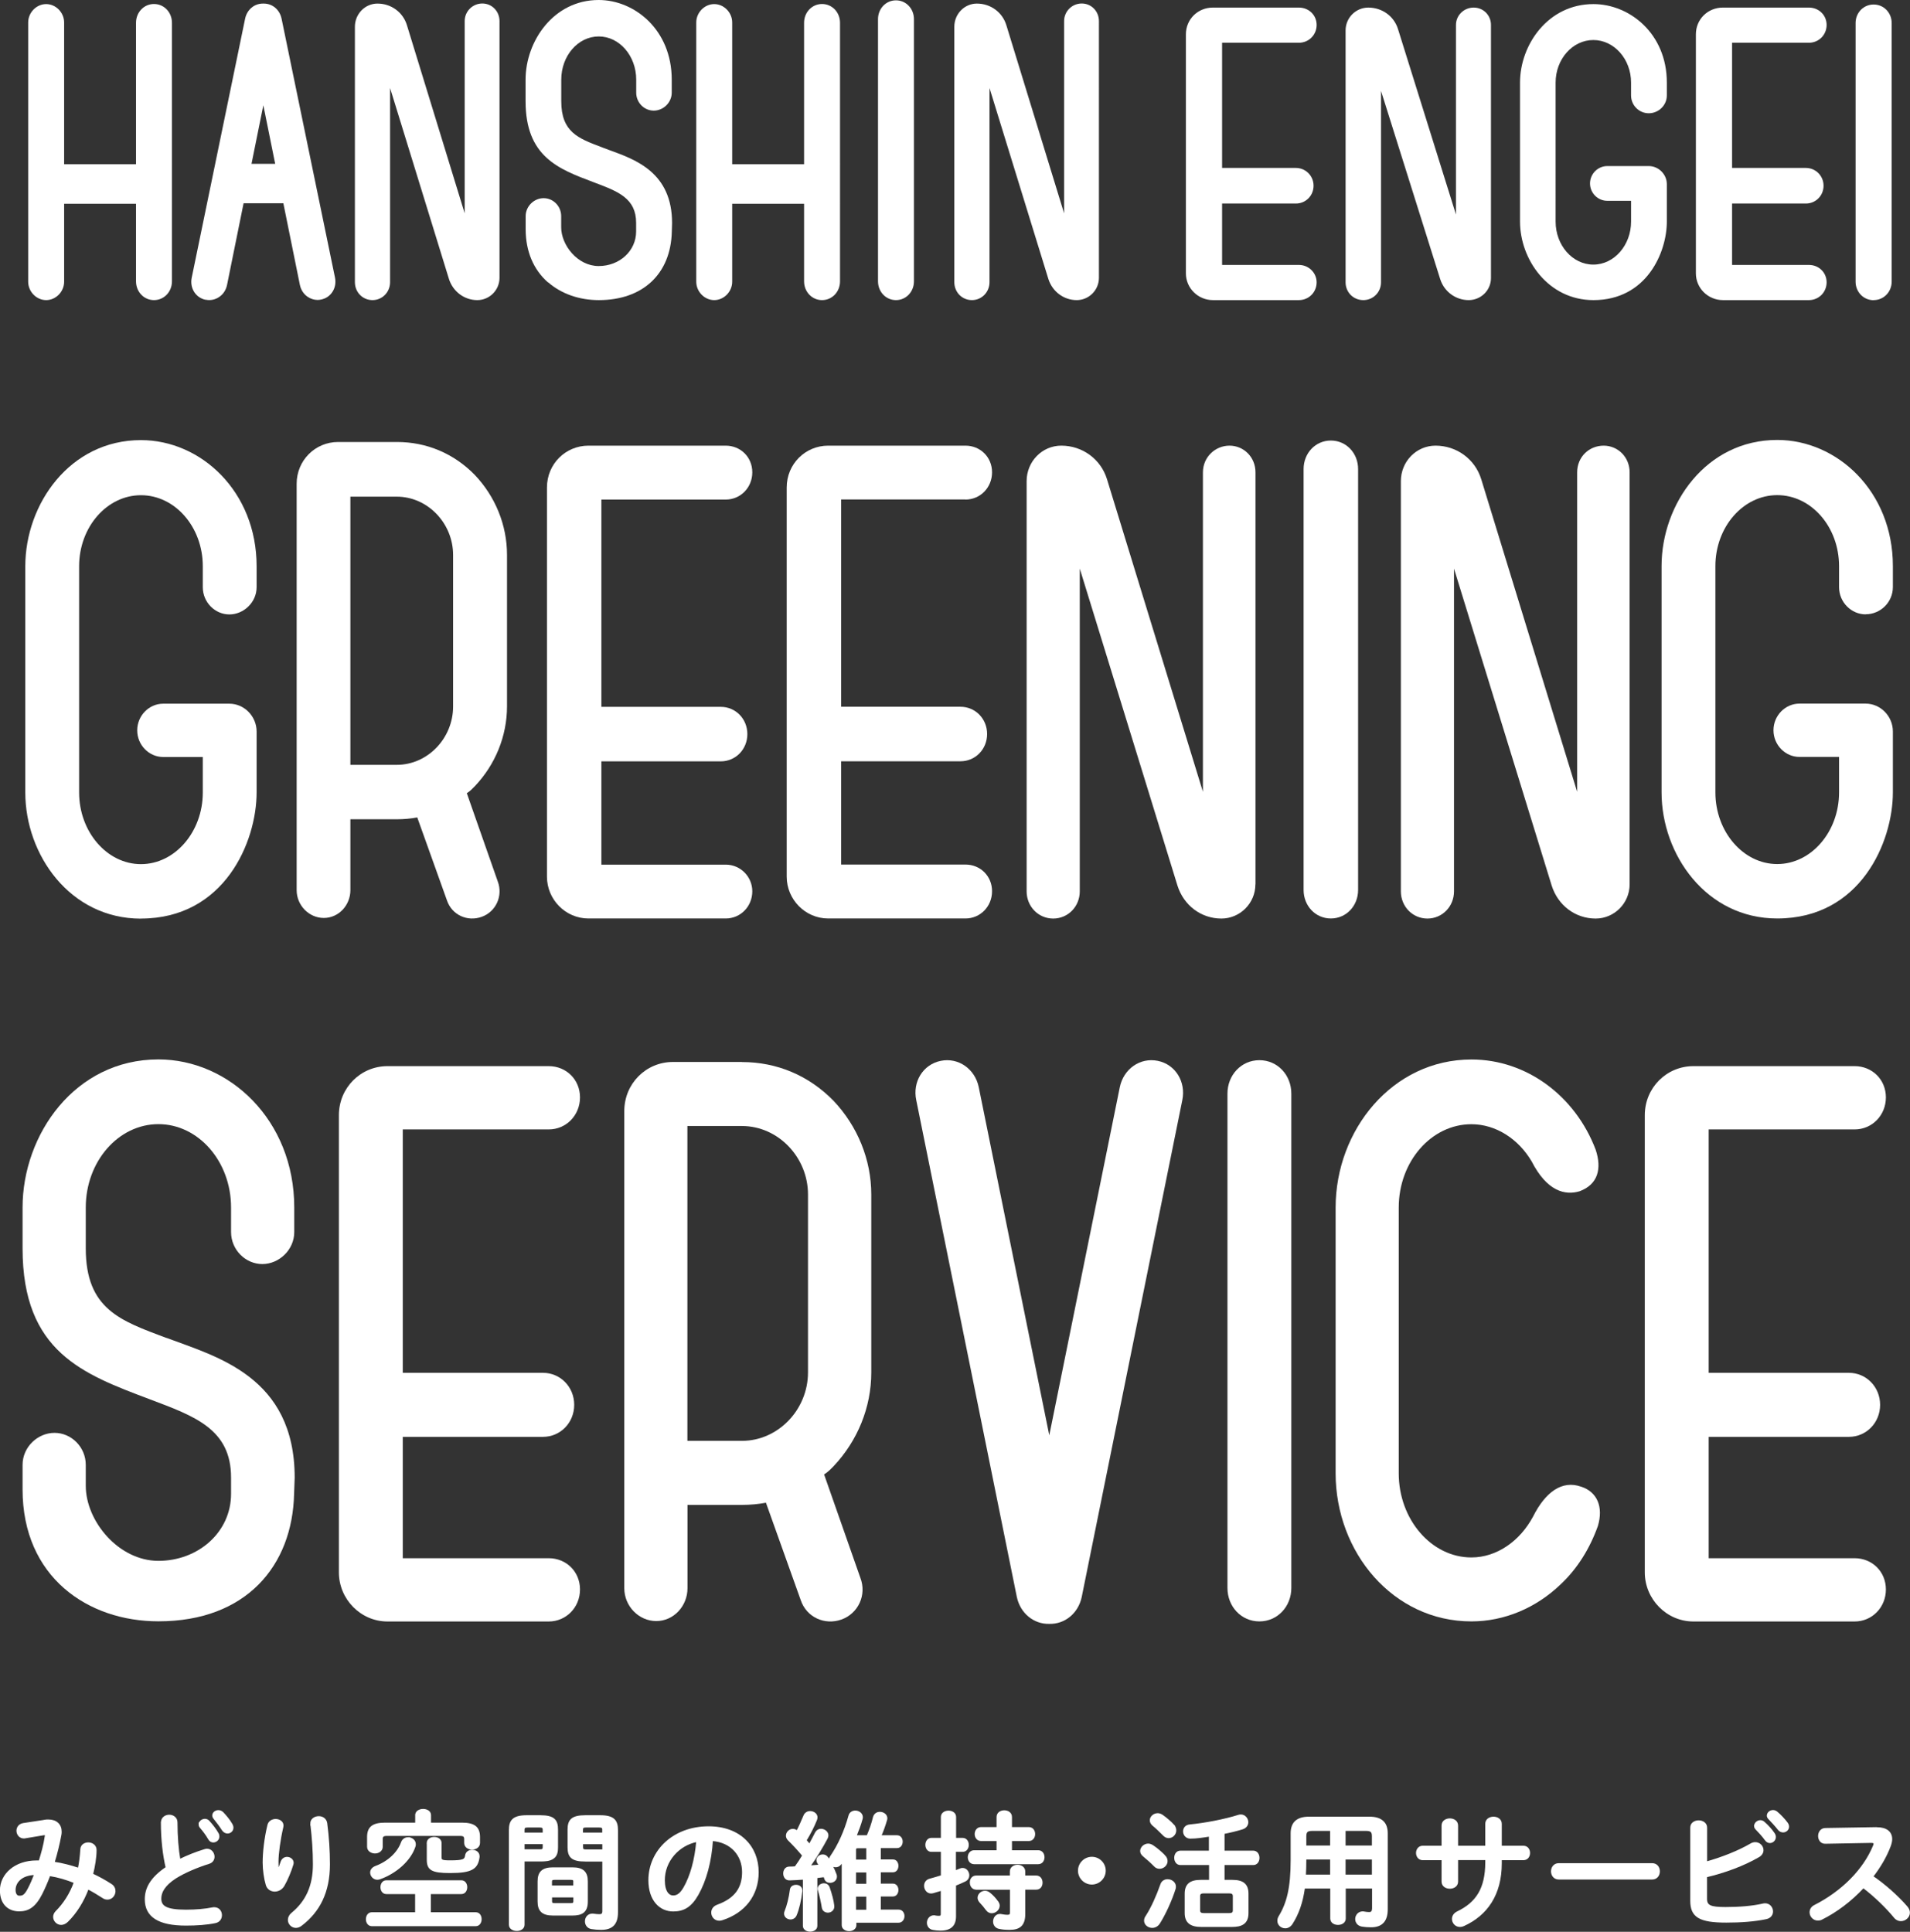
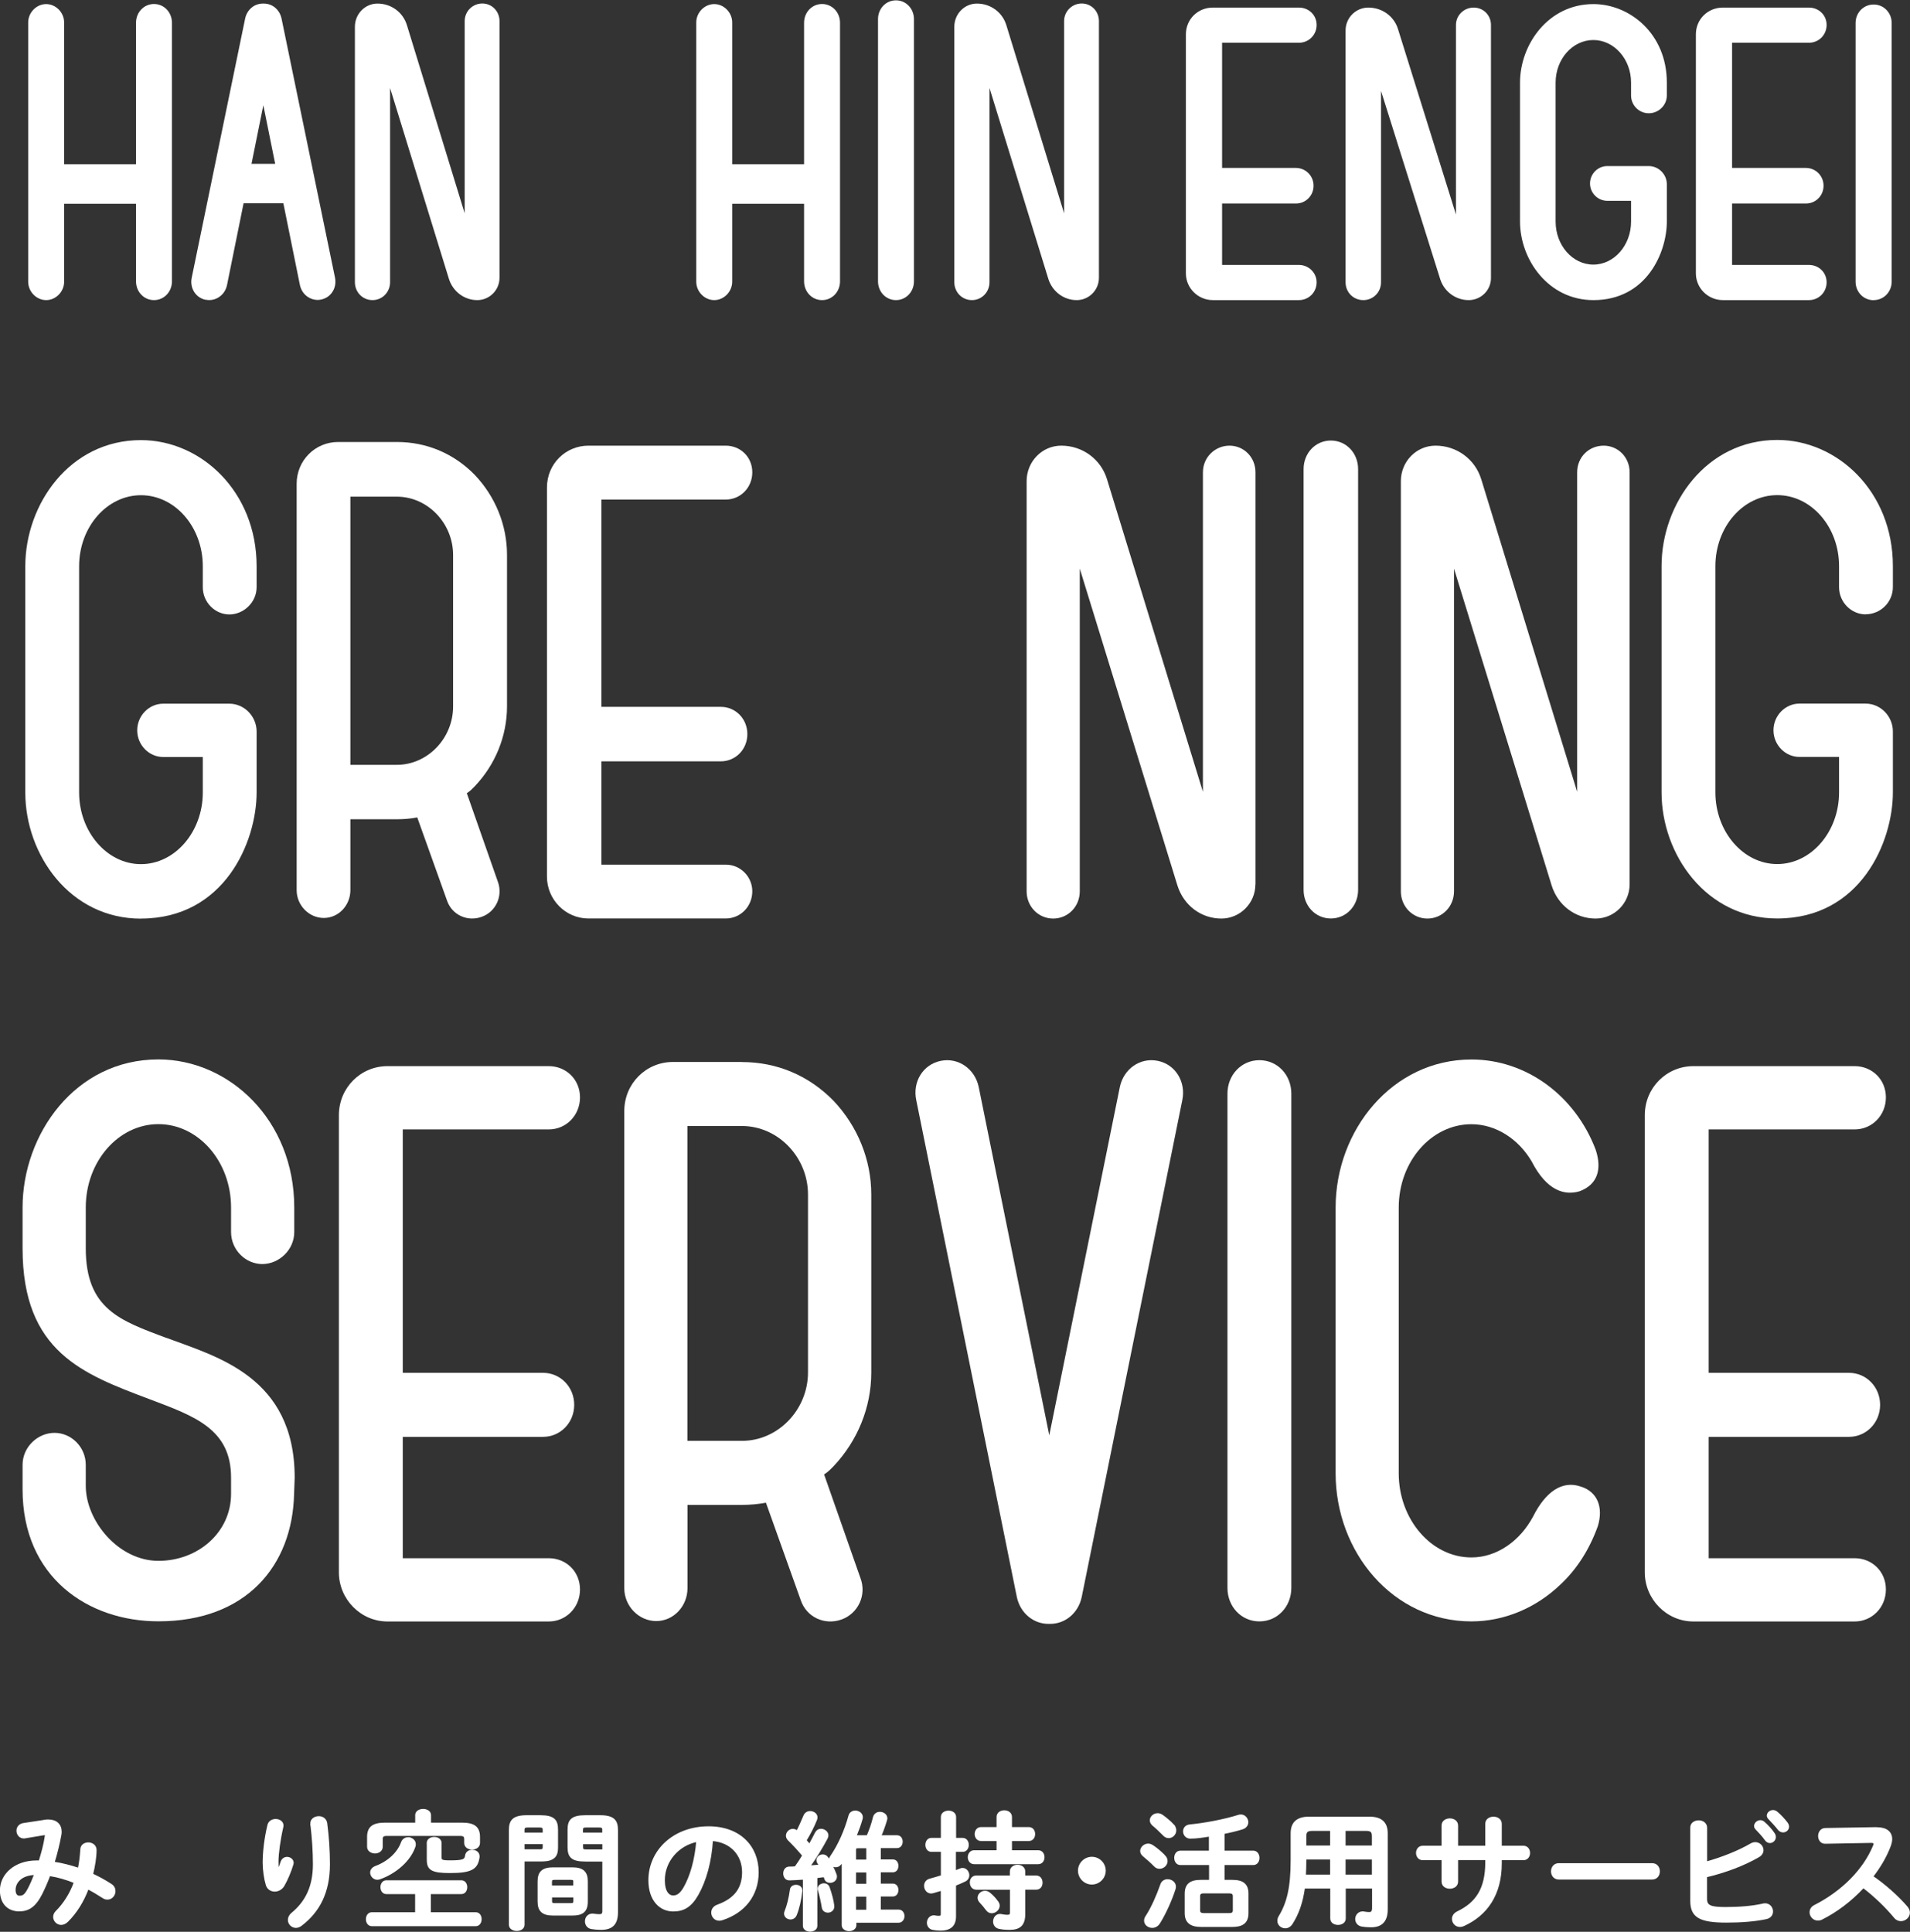
<svg xmlns="http://www.w3.org/2000/svg" viewBox="0 0 224.26 226.84">
  <rect x="0" y="0" width="224.26" height="226.84" fill="#333333" stroke="none" />
  <defs>
    <style>.d,.e{fill:#fff;}.e{stroke:#fff;stroke-miterlimit:10;stroke-width:.2px;}</style>
  </defs>
  <g id="a" />
  <g id="b">
    <g id="c">
      <g>
        <g>
          <path class="d" d="M159.46,104.51V55.08c0-1.86-1.38-3.35-3.2-3.35s-3.2,1.49-3.2,3.35v49.42c0,1.86,1.38,3.35,3.2,3.35s3.2-1.49,3.2-3.35Z" />
          <path class="d" d="M16.55,107.86c9.8,0,13.58-9.01,13.58-14.81v-7.15c0-1.79-1.45-3.27-3.2-3.27h-7.77c-1.67,0-3.05,1.41-3.05,3.13s1.38,3.13,3.05,3.13h4.65v4.17c0,4.62-3.27,8.41-7.26,8.41s-7.26-3.8-7.26-8.41v-26.57c0-4.61,3.27-8.34,7.26-8.34s7.26,3.72,7.26,8.34v2.46c0,1.79,1.45,3.2,3.12,3.2s3.2-1.41,3.2-3.2v-2.46c0-8.78-6.54-14.81-13.58-14.81-8.35,0-13.58,7.52-13.58,14.81v26.57c0,7.29,5.23,14.81,13.58,14.81Z" />
          <path class="d" d="M219.05,72.13c1.74,0,3.2-1.41,3.2-3.2v-2.46c0-8.78-6.54-14.81-13.58-14.81-8.35,0-13.58,7.52-13.58,14.81v26.57c0,7.29,5.23,14.81,13.58,14.81,9.8,0,13.58-9.01,13.58-14.81v-7.15c0-1.79-1.45-3.27-3.2-3.27h-7.77c-1.67,0-3.05,1.41-3.05,3.13s1.38,3.13,3.05,3.13h4.65v4.17c0,4.62-3.27,8.41-7.26,8.41s-7.26-3.8-7.26-8.41v-26.57c0-4.61,3.27-8.34,7.26-8.34s7.26,3.72,7.26,8.34v2.46c0,1.79,1.45,3.2,3.12,3.2Z" />
          <path class="d" d="M41.14,104.54v-8.34h5.45c.8,0,1.67-.07,2.4-.22l3.49,9.75c.58,1.71,2.4,2.53,4.07,1.93,1.67-.59,2.54-2.46,1.89-4.17l-3.63-10.35c.36-.22,.65-.52,.94-.82,2.4-2.53,3.78-5.88,3.78-9.38v-17.79c0-3.5-1.38-6.85-3.78-9.38-2.47-2.53-5.67-3.87-9.15-3.87h-6.9c-2.69,0-4.87,2.16-4.87,4.91v47.71c0,1.79,1.45,3.27,3.19,3.27s3.12-1.49,3.12-3.27Zm0-46.22h5.45c3.63,0,6.61,3.13,6.61,6.85v17.79c0,3.72-2.98,6.85-6.61,6.85h-5.45v-31.49Z" />
          <path class="d" d="M88.33,104.66c0-1.71-1.38-3.13-3.12-3.13h-14.6v-12.13h14.02c1.74,0,3.12-1.41,3.12-3.2s-1.38-3.2-3.12-3.2h-14.02v-24.34h14.6c1.74,0,3.12-1.41,3.12-3.2s-1.38-3.13-3.12-3.13h-16.12c-2.69,0-4.87,2.16-4.87,4.91v45.7c0,2.68,2.18,4.91,4.87,4.91h16.12c1.74,0,3.12-1.41,3.12-3.2Z" />
-           <path class="d" d="M113.36,58.66c1.74,0,3.12-1.41,3.12-3.2s-1.38-3.13-3.12-3.13h-16.12c-2.69,0-4.87,2.16-4.87,4.91v45.7c0,2.68,2.18,4.91,4.87,4.91h16.12c1.74,0,3.12-1.41,3.12-3.2s-1.38-3.13-3.12-3.13h-14.6v-12.13h14.02c1.74,0,3.12-1.41,3.12-3.2s-1.38-3.2-3.12-3.2h-14.02v-24.34h14.6Z" />
          <path class="d" d="M147.41,103.84V55.46c0-1.79-1.38-3.13-3.05-3.13s-3.12,1.34-3.12,3.13v37.52l-11.26-36.7c-.73-2.38-2.9-3.95-5.37-3.95-2.25,0-4.07,1.86-4.07,4.17v48.16c0,1.79,1.38,3.2,3.12,3.2s3.12-1.41,3.12-3.2v-37.89l11.47,37.22c.73,2.31,2.76,3.87,5.16,3.87,2.18,0,3.99-1.79,3.99-4.02Z" />
          <path class="d" d="M188.3,52.33c-1.74,0-3.12,1.34-3.12,3.13v37.52l-11.26-36.7c-.73-2.38-2.9-3.95-5.37-3.95-2.25,0-4.07,1.86-4.07,4.17v48.16c0,1.79,1.38,3.2,3.12,3.2s3.12-1.41,3.12-3.2v-37.89l11.47,37.22c.73,2.31,2.76,3.87,5.16,3.87,2.18,0,3.99-1.79,3.99-4.02V55.46c0-1.79-1.38-3.13-3.05-3.13Z" />
          <path class="d" d="M135.95,124.57c-2.09-.43-4.03,.95-4.47,3.09l-8.28,40.88-8.28-40.88c-.44-2.14-2.39-3.52-4.47-3.09-2.09,.43-3.32,2.47-2.87,4.61l11.81,58.34c.4,1.91,1.99,3.21,3.81,3.16,1.82,.05,3.41-1.24,3.81-3.16l11.81-58.34c.44-2.14-.79-4.18-2.87-4.61Z" />
          <path class="d" d="M185.64,174.57c-2.22-.79-4.18,.61-5.63,3.5-1.54,2.88-4.26,4.81-7.25,4.81-4.69,0-8.53-4.46-8.53-9.88v-31.2c0-5.42,3.84-9.79,8.53-9.79,2.9,0,5.54,1.75,7.08,4.37,1.79,3.5,3.92,4.02,5.63,3.5,2.13-.79,2.64-2.62,1.88-4.89-2.39-6.29-8.1-10.58-14.58-10.58-9.3,0-15.95,8.3-15.95,17.39v31.2c0,9.27,6.74,17.39,15.95,17.39,3.84,0,7.59-1.57,10.49-4.37,1.96-1.84,3.41-4.2,4.35-6.82,.68-2.27-.09-4.02-1.96-4.63Z" />
          <path class="d" d="M147.87,124.49c-2.13,0-3.75,1.75-3.75,3.93v58.04c0,2.19,1.62,3.93,3.75,3.93s3.75-1.75,3.75-3.93v-58.04c0-2.19-1.62-3.93-3.75-3.93Z" />
          <path class="d" d="M19.52,157.1c-5.37-2.02-9.45-3.36-9.45-10.52v-4.79c0-5.42,3.84-9.79,8.53-9.79s8.53,4.37,8.53,9.79v2.88c0,2.1,1.71,3.76,3.67,3.76s3.75-1.66,3.75-3.76v-2.88c0-10.31-7.68-17.39-15.95-17.39-9.81,0-15.95,8.83-15.95,17.39v4.79c0,12.19,7.1,14.77,14.97,17.74,5.25,1.98,9.51,3.49,9.51,9.18v1.91c0,4.52-3.87,7.87-8.53,7.87s-8.53-4.65-8.53-8.82v-2.45c0-2.1-1.7-3.76-3.67-3.76s-3.75,1.66-3.75,3.76v2.88c0,10.31,7.68,15.49,15.95,15.49,10.31,0,15.74-6.53,15.93-14.97l.07-1.89c0-11.88-9.17-14.21-15.07-16.43Z" />
          <path class="d" d="M87.11,124.7h-8.1c-3.15,0-5.71,2.53-5.71,5.77v56.03c0,2.1,1.71,3.85,3.75,3.85s3.67-1.75,3.67-3.85v-9.79h6.4c.94,0,1.96-.09,2.81-.26l4.09,11.45c.68,2.01,2.81,2.97,4.78,2.27,1.96-.7,2.99-2.88,2.22-4.89l-4.26-12.15c.43-.26,.77-.61,1.11-.96,2.81-2.97,4.43-6.9,4.43-11.01v-20.89c0-4.11-1.62-8.04-4.43-11.01-2.9-2.97-6.65-4.55-10.75-4.55Zm7.76,36.45c0,4.37-3.5,8.04-7.76,8.04h-6.4v-36.97h6.4c4.26,0,7.76,3.67,7.76,8.04v20.89Z" />
          <path class="d" d="M64.43,132.62c2.05,0,3.67-1.66,3.67-3.76s-1.62-3.67-3.67-3.67h-18.93c-3.15,0-5.71,2.53-5.71,5.77v53.67c0,3.15,2.56,5.77,5.71,5.77h18.93c2.05,0,3.67-1.66,3.67-3.76s-1.62-3.67-3.67-3.67h-17.14v-14.25h16.46c2.05,0,3.67-1.66,3.67-3.76s-1.62-3.76-3.67-3.76h-16.46v-28.58h17.14Z" />
          <path class="d" d="M217.76,132.62c2.05,0,3.67-1.66,3.67-3.76s-1.62-3.67-3.67-3.67h-18.93c-3.15,0-5.71,2.53-5.71,5.77v53.67c0,3.15,2.56,5.77,5.71,5.77h18.93c2.05,0,3.67-1.66,3.67-3.76s-1.62-3.67-3.67-3.67h-17.14v-14.25h16.46c2.05,0,3.67-1.66,3.67-3.76s-1.62-3.76-3.67-3.76h-16.46v-28.58h17.14Z" />
          <path class="d" d="M5.42,35.24c1.14,0,2.11-.99,2.11-2.16v-9.15H15.97v9.1c0,1.24,.93,2.21,2.11,2.21s2.11-.97,2.11-2.21V2.68c0-1.24-.93-2.21-2.11-2.21s-2.11,.97-2.11,2.21V19.28H7.53V2.64c0-1.17-.97-2.16-2.11-2.16s-2.11,.99-2.11,2.16v30.44c0,1.17,.97,2.16,2.11,2.16Z" />
          <path class="d" d="M83.86,35.24c1.14,0,2.11-.99,2.11-2.16v-9.15h8.44v9.1c0,1.24,.93,2.21,2.11,2.21s2.11-.97,2.11-2.21V2.68c0-1.24-.93-2.21-2.11-2.21s-2.11,.97-2.11,2.21V19.28h-8.44V2.64c0-1.17-.97-2.16-2.11-2.16s-2.11,.99-2.11,2.16v30.44c0,1.17,.97,2.16,2.11,2.16Z" />
          <path class="d" d="M105.2,35.24c1.18,0,2.11-.97,2.11-2.21V2.25c0-1.24-.93-2.21-2.11-2.21s-2.11,.97-2.11,2.21v30.78c0,1.24,.93,2.21,2.11,2.21Z" />
          <path class="d" d="M219.99,35.24c1.19,0,2.12-.96,2.12-2.18V2.71c0-1.22-.93-2.18-2.12-2.18s-2.12,.96-2.12,2.18v30.36c0,1.22,.93,2.18,2.12,2.18Z" />
          <path class="d" d="M187.09,35.24c6.28,0,8.62-5.65,8.62-9.22v-4.39c0-1.16-.97-2.13-2.12-2.13h-4.87c-1.12,0-2.03,.92-2.03,2.04s.91,2.04,2.03,2.04h2.79v2.44c0,2.78-1.99,5.05-4.43,5.05s-4.43-2.26-4.43-5.05V9.7c0-2.76,1.99-5,4.43-5s4.43,2.24,4.43,5v1.51c0,1.15,.93,2.09,2.08,2.09s2.12-.94,2.12-2.09v-1.51c0-5.77-4.39-9.22-8.62-9.22-5.33,0-8.62,4.78-8.62,9.22V26.02c0,4.43,3.3,9.22,8.62,9.22Z" />
          <path class="d" d="M154.59,33.15c0-1.12-.93-2.04-2.08-2.04h-9.02v-7.21h8.66c1.16,0,2.08-.92,2.08-2.09s-.93-2.09-2.08-2.09h-8.66V5.02h9.02c1.16,0,2.08-.92,2.08-2.09s-.93-2.04-2.08-2.04h-10.1c-1.78,0-3.17,1.38-3.17,3.14v28.07c0,1.73,1.42,3.14,3.17,3.14h10.1c1.16,0,2.08-.92,2.08-2.09Z" />
          <path class="d" d="M202.29,35.24h10.1c1.16,0,2.08-.92,2.08-2.09s-.93-2.04-2.08-2.04h-9.02v-7.21h8.66c1.16,0,2.08-.92,2.08-2.09s-.93-2.09-2.08-2.09h-8.66V5.02h9.02c1.16,0,2.08-.92,2.08-2.09s-.93-2.04-2.08-2.04h-10.1c-1.78,0-3.17,1.38-3.17,3.14v28.07c0,1.73,1.42,3.14,3.17,3.14Z" />
          <path class="d" d="M43.73,35.24c1.16,0,2.07-.93,2.07-2.11V10.33l6.91,22.42c.47,1.49,1.81,2.49,3.33,2.49,1.44,0,2.61-1.18,2.61-2.62V2.48c0-1.16-.89-2.07-2.02-2.07s-2.07,.91-2.07,2.07V25.05L47.78,2.96c-.46-1.52-1.85-2.54-3.46-2.54-1.46,0-2.65,1.22-2.65,2.72v29.99c0,1.19,.91,2.11,2.07,2.11Z" />
          <path class="d" d="M114.11,35.24c1.16,0,2.07-.93,2.07-2.11V10.33l6.91,22.42c.47,1.49,1.81,2.49,3.33,2.49,1.44,0,2.61-1.18,2.61-2.62V2.48c0-1.16-.89-2.07-2.02-2.07s-2.07,.91-2.07,2.07V25.05l-6.78-22.09c-.46-1.52-1.85-2.54-3.46-2.54-1.46,0-2.65,1.22-2.65,2.72v29.99c0,1.19,.91,2.11,2.07,2.11Z" />
          <path class="d" d="M160.07,35.24c1.16,0,2.08-.92,2.08-2.09V10.67l6.95,22.11c.47,1.47,1.82,2.46,3.34,2.46,1.45,0,2.62-1.16,2.62-2.59V2.93c0-1.14-.89-2.04-2.03-2.04s-2.08,.9-2.08,2.04V25.19l-6.81-21.79c-.47-1.5-1.86-2.51-3.48-2.51-1.47,0-2.67,1.2-2.67,2.68v29.58c0,1.17,.91,2.09,2.08,2.09Z" />
-           <path class="d" d="M64.36,33.15c1.54,1.35,3.65,2.09,5.95,2.09,5.18,0,8.46-3.09,8.57-8.05l.03-1h0c0-5.9-4.23-7.43-7.32-8.55-.26-.09-.51-.19-.75-.28l-.23-.09c-2.73-1.03-4.71-1.77-4.71-5.38v-2.54c0-2.8,1.97-5.07,4.4-5.07s4.4,2.28,4.4,5.07v1.53c0,1.17,.93,2.11,2.06,2.11s2.11-.95,2.11-2.11v-1.53c0-5.85-4.36-9.35-8.58-9.35-5.3,0-8.58,4.85-8.58,9.35v2.54c0,6.5,3.85,7.95,7.92,9.48l.23,.09c2.7,1.02,4.83,1.82,4.83,4.71v1.01c0,2.27-1.93,4.06-4.4,4.06s-4.4-2.45-4.4-4.56v-1.3c0-1.17-.93-2.11-2.06-2.11s-2.11,.95-2.11,2.11v1.53c0,2.59,.91,4.75,2.62,6.25Z" />
          <path class="d" d="M24.14,35.19c.56,.12,1.14,0,1.61-.33,.47-.32,.79-.82,.91-1.41l1.94-9.58h4.67l1.94,9.58c.12,.58,.44,1.08,.91,1.4,.35,.24,.76,.37,1.17,.37,.14,0,.29-.02,.43-.05,.57-.12,1.04-.45,1.34-.94,.3-.48,.39-1.07,.27-1.65L33.06,2.19c-.22-1.05-1.07-1.77-2.08-1.77h-.12c-1.01,0-1.86,.72-2.08,1.77l-6.27,30.42c-.25,1.21,.46,2.35,1.62,2.59Zm5.39-15.95l1.39-6.88,1.39,6.88h-2.79Z" />
        </g>
        <g>
          <path class="e" d="M5.23,213.78c.15-.03,.3-.03,.45-.03,.93,0,1.46,.53,1.46,1.32,0,.12,0,.24-.03,.38-.2,1.1-.48,2.21-.8,3.26,.99,.14,1.97,.41,2.93,.72,.15-.71,.24-1.47,.29-2.28,.02-.47,.42-.71,.84-.71s.87,.27,.87,.8c0,.86-.18,1.91-.41,2.85,.75,.35,1.49,.75,2.21,1.22,.3,.19,.42,.48,.42,.75,0,.47-.36,.9-.84,.9-.17,0-.35-.04-.53-.17-.6-.39-1.19-.74-1.77-1.04-.57,1.53-1.4,2.84-2.4,3.83-.24,.24-.5,.35-.74,.35-.47,0-.84-.41-.84-.84,0-.2,.08-.41,.25-.59,.93-.93,1.68-2.09,2.18-3.47-.96-.39-1.94-.68-2.96-.84-.3,.8-.62,1.53-.93,2.15-.77,1.52-1.55,2-2.63,2-1.25,0-2.16-.81-2.16-2.36,0-1.88,1.7-3.42,4.2-3.42h.35c.3-.96,.58-1.97,.71-2.91,0-.04,.02-.09,.02-.12,0-.14-.09-.15-.3-.12l-2.1,.35c-.06,.02-.12,.02-.17,.02-.48,0-.77-.41-.77-.81,0-.36,.23-.72,.71-.8l2.49-.38Zm-1.88,8.03c.27-.51,.53-1.11,.77-1.74-1.56,.02-2.39,.9-2.39,1.85,0,.54,.24,.78,.54,.78,.44,0,.68-.13,1.08-.89Z" />
-           <path class="e" d="M19,214c0-.54,.44-.81,.87-.81s.87,.27,.87,.81c0,1.68,.13,3.18,.34,4.4,.92-.45,1.94-.86,2.96-1.17,.09-.03,.18-.05,.27-.05,.46,0,.78,.42,.78,.84,0,.32-.17,.62-.56,.74-1.34,.42-2.84,1.04-3.95,1.74-1.29,.84-1.74,1.67-1.74,2.43,0,.93,.62,1.41,3,1.41,1.2,0,2.27-.1,3.11-.27,.08-.02,.13-.02,.2-.02,.53,0,.81,.41,.81,.83,0,.38-.21,.74-.68,.84-1.02,.21-2.18,.29-3.45,.29-3.15,0-4.73-.96-4.73-2.99,0-1.23,.57-2.45,2.45-3.72-.33-1.44-.56-3.23-.56-5.3Zm4.43,.23c0-.3,.3-.56,.63-.56,.15,0,.32,.06,.45,.21,.38,.41,.78,.93,1.05,1.41,.08,.12,.1,.24,.1,.36,0,.35-.3,.6-.62,.6-.2,0-.38-.1-.51-.33-.3-.53-.67-.99-.99-1.37-.09-.1-.12-.23-.12-.33Zm1.59-1.05c0-.3,.3-.53,.62-.53,.17,0,.34,.06,.5,.21,.36,.38,.77,.87,1.04,1.34,.09,.15,.13,.29,.13,.41,0,.35-.29,.59-.6,.59-.19,0-.41-.11-.56-.33-.3-.47-.67-.96-.99-1.35-.09-.11-.14-.23-.14-.33Z" />
          <path class="e" d="M32.66,219.66c.15-.35,.25-.63,.39-1.04,.12-.33,.39-.48,.65-.48,.34,0,.68,.24,.68,.6,0,.06-.02,.12-.03,.18-.26,.86-.66,1.8-1.05,2.48-.24,.41-.65,.62-1.04,.62-.42,0-.83-.24-.96-.72-.2-.65-.36-1.73-.36-2.58,0-1.2,.18-2.85,.56-4.41,.1-.42,.5-.62,.86-.62,.42,0,.83,.24,.83,.68,0,.06-.02,.12-.03,.2-.33,1.4-.56,3.11-.56,4.01,0,.48,.01,.8,.04,1.1h.03Zm3.87-5.53c0-.5,.45-.77,.9-.77,.41,0,.81,.23,.89,.72,.21,1.58,.32,3.21,.32,4.83,0,3.26-1.17,5.53-3.27,7.13-.21,.17-.44,.24-.63,.24-.46,0-.84-.39-.84-.84,0-.25,.12-.53,.39-.75,1.71-1.41,2.55-3.24,2.55-5.78,0-1.55-.11-3.11-.3-4.7v-.09Z" />
          <path class="e" d="M48.84,222.31h-3.48c-.39,0-.59-.36-.59-.71s.2-.71,.59-.71h8.81c.39,0,.59,.35,.59,.71s-.2,.71-.59,.71h-3.68v2.33h5.36c.41,0,.6,.36,.6,.72s-.2,.72-.6,.72h-12.19c-.39,0-.6-.36-.6-.72s.21-.72,.6-.72h5.18v-2.33Zm.01-9.17c0-.42,.42-.63,.83-.63s.83,.21,.83,.63v.98h3.72c1.43,0,2.03,.45,2.03,1.59v.69c0,.45-.41,.69-.83,.69s-.83-.24-.83-.69v-.44c0-.35-.14-.48-.6-.48h-8.56c-.47,0-.6,.13-.6,.48v.89c0,.45-.41,.69-.81,.69s-.83-.24-.83-.69v-1.14c0-1.14,.59-1.59,2.03-1.59h3.62v-.98Zm-.93,2.7c.41,0,.8,.27,.8,.71,0,.08,0,.15-.03,.24-.54,1.67-2.24,3.12-4.08,3.78-.11,.03-.2,.06-.3,.06-.43,0-.75-.38-.75-.75,0-.26,.17-.53,.56-.68,1.5-.56,2.63-1.64,3.06-2.84,.12-.36,.44-.53,.75-.53Zm2.28,.59c0-.42,.39-.63,.78-.63s.77,.21,.77,.63v1.67c0,.36,.12,.45,1.1,.45,1.58,0,1.79-.15,1.86-.68,.06-.38,.39-.56,.72-.56,.41,0,.78,.23,.78,.66v.08c-.17,1.34-.83,1.79-3.36,1.79-2.16,0-2.64-.33-2.64-1.47v-1.94Z" />
          <path class="e" d="M61.49,218.49v7.52c0,.42-.41,.63-.81,.63s-.83-.21-.83-.63v-11.11c0-1.1,.41-1.65,1.98-1.65h1.62c1.58,0,1.97,.5,1.97,1.59v2.07c0,.47-.06,.98-.48,1.26-.42,.3-.99,.31-1.49,.31h-1.97Zm2.33-3.62c0-.29-.11-.38-.48-.38h-1.37c-.38,0-.48,.09-.48,.38v.42h2.33v-.42Zm-.48,2.39c.38,0,.48-.08,.48-.38v-.44h-2.33v.81h1.85Zm1.59,7.57c-1.23,0-1.71-.48-1.71-1.55v-2.36c0-1.07,.48-1.55,1.71-1.55h2.28c1.23,0,1.71,.48,1.71,1.55v2.36c0,1.2-.6,1.55-1.71,1.55h-2.28Zm2.49-3.86c0-.25-.08-.33-.41-.33h-1.89c-.33,0-.41,.08-.41,.33v.53h2.7v-.53Zm-.41,2.6c.33,0,.41-.08,.41-.33v-.54h-2.7v.54c0,.3,.15,.33,.41,.33h1.89Zm1.71-5.08c-1.58,0-1.98-.48-1.98-1.58v-2.07c0-1.1,.41-1.59,1.98-1.59h1.76c1.58,0,1.98,.56,1.98,1.65v9.64c0,1.41-.63,1.97-1.89,1.97-.39,0-.75-.03-1.11-.09-.45-.07-.68-.44-.68-.81,0-.41,.27-.81,.78-.81,.04,0,.09,.01,.13,.01,.24,.03,.42,.06,.65,.06,.35,0,.48-.1,.48-.48v-5.9h-2.1Zm2.1-3.62c0-.29-.11-.38-.5-.38h-1.49c-.39,0-.48,.09-.48,.38v.42h2.46v-.42Zm0,1.58h-2.46v.44c0,.3,.09,.38,.48,.38h1.98v-.81Z" />
          <path class="e" d="M76.23,220.78c0-3.42,2.84-6.23,6.97-6.23,3.66,0,5.78,2.3,5.78,5.29,0,2.72-1.61,4.71-4.19,5.54-.12,.04-.24,.06-.34,.06-.51,0-.84-.42-.84-.86,0-.33,.18-.66,.63-.83,2.13-.77,2.99-2.06,2.99-3.92,0-1.97-1.34-3.59-3.62-3.75-.15,2.49-.77,4.74-1.7,6.38-.83,1.46-1.71,1.89-2.87,1.89-1.53,0-2.81-1.23-2.81-3.57Zm1.73,0c0,1.38,.54,1.89,1.08,1.89,.46,0,.87-.24,1.31-1.01,.77-1.34,1.32-3.27,1.5-5.48-2.24,.44-3.89,2.37-3.89,4.59Z" />
          <path class="e" d="M94.36,220.61c-.57,.04-1.13,.08-1.65,.09-.44,.02-.65-.35-.65-.71s.2-.71,.62-.71c.23,0,.47-.01,.71-.03,.32-.44,.62-.9,.9-1.37-.53-.65-1.13-1.29-1.7-1.85-.15-.15-.21-.32-.21-.47,0-.38,.33-.71,.71-.71,.17,0,.35,.06,.5,.21,.3-.57,.58-1.22,.84-1.83,.12-.32,.41-.47,.69-.47,.38,0,.77,.25,.77,.65,0,.09-.03,.18-.06,.27-.31,.78-.75,1.64-1.23,2.42,.15,.17,.3,.35,.45,.53,.27-.5,.53-.98,.74-1.4,.14-.27,.36-.39,.6-.39,.39,0,.78,.29,.78,.68,0,.1-.03,.21-.09,.33-.54,1.02-1.32,2.3-2.04,3.3,.41-.03,.79-.06,1.2-.1-.06-.12-.14-.24-.2-.35-.06-.09-.08-.2-.08-.29,0-.3,.3-.56,.65-.56,.2,0,.41,.09,.56,.32,.08,.12,.17,.25,.23,.38v-.08c0-.15,.06-.3,.17-.47,.92-1.34,1.67-3.02,2.15-4.77,.09-.36,.39-.53,.71-.53,.38,0,.78,.27,.78,.68,0,.08-.01,.14-.03,.21-.18,.66-.44,1.34-.71,2.01h1.38c.32-.74,.56-1.43,.75-2.21,.11-.39,.41-.54,.71-.54,.39,0,.78,.26,.78,.66,0,.06-.01,.12-.03,.18-.2,.68-.42,1.31-.69,1.91h1.95c.39,0,.57,.33,.57,.65s-.18,.66-.57,.66h-2v1.53h1.53c.36,0,.54,.33,.54,.65,0,.33-.18,.66-.54,.66h-1.53v1.53h1.53c.36,0,.54,.33,.54,.65s-.18,.66-.54,.66h-1.53v1.74h2.19c.39,0,.59,.33,.59,.66s-.2,.68-.59,.68h-5.06v.39c0,.39-.38,.6-.75,.6s-.77-.21-.77-.6v-7.55c-.08,.1-.14,.21-.21,.32-.17,.24-.39,.33-.6,.33-.18,0-.36-.08-.5-.18,.2,.38,.38,.78,.51,1.14,.03,.09,.04,.17,.04,.24,0,.39-.36,.63-.71,.63-.25,0-.5-.12-.58-.41-.03-.09-.06-.18-.09-.26-.3,.03-.62,.07-.92,.12v5.69c0,.39-.38,.59-.75,.59s-.75-.2-.75-.59v-5.54Zm-.89,.81c.32,0,.63,.18,.63,.56v.08c-.11,1.04-.36,2.1-.65,2.79-.12,.3-.38,.44-.63,.44-.33,0-.66-.23-.66-.59,0-.08,.02-.18,.06-.27,.25-.59,.51-1.61,.62-2.51,.04-.35,.33-.5,.63-.5Zm4.38,2.31s.01,.09,.01,.14c0,.39-.33,.62-.65,.62-.29,0-.57-.17-.62-.5-.1-.65-.27-1.41-.46-2.04-.02-.06-.03-.1-.03-.17,0-.33,.32-.54,.65-.54,.23,0,.47,.12,.57,.41,.27,.77,.47,1.53,.53,2.09Zm3.96-5.27v-1.53h-1.07c-.25,0-.33,.06-.33,.3v1.23h1.4Zm0,2.84v-1.53h-1.4v1.53h1.4Zm0,3.05v-1.74h-1.4v1.74h1.4Z" />
          <path class="e" d="M113.03,215.91c.41,0,.62,.36,.62,.72s-.21,.72-.62,.72h-.89v2.39c.21-.08,.41-.17,.6-.24,.1-.05,.19-.06,.29-.06,.41,0,.68,.39,.68,.77,0,.24-.12,.48-.39,.62-.36,.18-.77,.35-1.17,.51v3.68c0,1.04-.53,1.58-1.73,1.58-.3,0-.62-.03-.86-.08-.42-.06-.63-.41-.63-.74,0-.38,.26-.78,.72-.78,.04,0,.11,0,.15,.02,.13,.03,.3,.04,.44,.04,.24,0,.32-.08,.32-.33v-2.82c-.35,.1-.69,.21-1.02,.3-.08,.01-.15,.03-.22,.03-.45,0-.72-.41-.72-.8,0-.32,.17-.63,.57-.74,.44-.12,.92-.26,1.4-.41v-2.94h-1.22c-.39,0-.6-.36-.6-.72s.21-.72,.6-.72h1.22v-2.55c0-.44,.41-.65,.8-.65s.79,.21,.79,.65v2.55h.89Zm4.08,.17h-1.92c-.42,0-.65-.36-.65-.72s.23-.72,.65-.72h1.92v-1.28c0-.47,.41-.69,.81-.69s.8,.23,.8,.69v1.28h2.07c.44,0,.65,.36,.65,.72s-.21,.72-.65,.72h-2.07v1.28h3.17c.44,0,.65,.36,.65,.72s-.21,.72-.65,.72h-7.51c-.42,0-.65-.36-.65-.72s.23-.72,.65-.72h2.73v-1.28Zm-2.49,5.71c-.42,0-.65-.36-.65-.74s.23-.72,.65-.72h4.05v-.57c0-.47,.41-.69,.81-.69s.8,.23,.8,.69v.57h1.38c.44,0,.65,.36,.65,.74s-.21,.72-.65,.72h-1.38v2.96c0,1.29-.57,1.76-1.74,1.76-.45,0-.86-.03-1.25-.12-.39-.09-.59-.42-.59-.75,0-.41,.26-.8,.71-.8,.06,0,.11,0,.17,.02,.23,.04,.44,.08,.71,.08,.29,0,.39-.09,.39-.38v-2.76h-4.05Zm2.49,1.52c.1,.15,.17,.3,.17,.45,0,.44-.42,.8-.84,.8-.21,0-.42-.09-.59-.32-.24-.33-.48-.62-.77-.92-.13-.15-.2-.31-.2-.48,0-.38,.36-.72,.78-.72,.18,0,.38,.08,.55,.23,.33,.27,.63,.59,.89,.96Z" />
          <path class="e" d="M129.73,219.66c0,.84-.69,1.53-1.53,1.53s-1.53-.69-1.53-1.53,.69-1.53,1.53-1.53,1.53,.69,1.53,1.53Z" />
          <path class="e" d="M136.72,217.92c.2,.21,.27,.42,.27,.62,0,.44-.41,.8-.84,.8-.2,0-.41-.07-.57-.25-.38-.39-.95-.9-1.29-1.17-.23-.18-.32-.38-.32-.57,0-.39,.39-.77,.84-.77,.17,0,.34,.06,.53,.18,.45,.3,1.02,.77,1.38,1.17Zm.36,2.84c.44,0,.89,.3,.89,.77,0,.09-.01,.18-.04,.27-.44,1.38-1.17,2.97-1.83,4.01-.21,.33-.53,.47-.81,.47-.45,0-.86-.32-.86-.75,0-.15,.04-.32,.17-.5,.65-.99,1.29-2.45,1.74-3.74,.12-.36,.44-.53,.75-.53Zm.68-6.44c.2,.21,.25,.42,.25,.62,0,.44-.38,.8-.79,.8-.21,0-.42-.09-.6-.29-.41-.41-.87-.86-1.22-1.14-.21-.18-.3-.38-.3-.56,0-.39,.38-.74,.83-.74,.17,0,.36,.06,.53,.18,.43,.3,.95,.74,1.31,1.13Zm4.28,4.58h-3.44c-.42,0-.63-.38-.63-.75s.21-.74,.63-.74h3.44v-1.86c-.75,.12-1.52,.25-2.28,.25-.48,0-.75-.38-.75-.75,0-.35,.21-.68,.71-.72,1.74-.17,4.04-.6,5.71-1.13,.09-.03,.18-.04,.27-.04,.45,0,.77,.41,.77,.81,0,.3-.18,.62-.63,.75-.65,.2-1.38,.38-2.16,.53v2.16h3.47c.42,0,.63,.38,.63,.75s-.21,.74-.63,.74h-3.47v1.94h1.02c1.23,0,1.79,.45,1.79,1.53v2.27c0,1.22-.75,1.53-1.85,1.53h-3.59c-1.23,0-1.85-.45-1.85-1.53v-2.27c0-1.08,.56-1.53,1.79-1.53h1.07v-1.94Zm2.3,5.84c.35,0,.51-.12,.51-.42v-1.67c0-.3-.17-.42-.51-.42h-3.02c-.35,0-.51,.12-.51,.42v1.67c0,.33,.21,.42,.51,.42h3.02Z" />
          <path class="e" d="M160.81,213.42c1.41,0,2.03,.66,2.03,1.86v8.92c0,1.29-.56,2.01-1.85,2.01-.32,0-.72-.02-1.11-.09-.45-.09-.66-.44-.66-.78,0-.39,.29-.8,.78-.8,.04,0,.11,0,.17,.02,.24,.04,.38,.06,.59,.06,.33,0,.44-.17,.44-.62v-2.34h-3.29v3.62c0,.44-.41,.65-.81,.65s-.81-.21-.81-.65v-3.62h-3.17c-.24,1.74-.71,3.05-1.44,4.2-.21,.33-.5,.47-.77,.47-.44,0-.83-.33-.83-.78,0-.17,.04-.33,.15-.51,.95-1.56,1.41-3.38,1.41-6.58v-3.18c0-1.2,.63-1.86,2.04-1.86h7.13Zm-4.54,6.8v-1.97h-2.99v.23c0,.59-.02,1.16-.05,1.74h3.03Zm0-3.41v-1.92h-2.16c-.65,0-.83,.18-.83,.75v1.17h2.99Zm1.62,0h3.29v-1.17c0-.57-.17-.75-.81-.75h-2.48v1.92Zm0,1.44v1.97h3.29v-1.97h-3.29Z" />
          <path class="e" d="M171.1,220.94c0,.5-.44,.74-.87,.74s-.87-.24-.87-.74v-2.61h-2.31c-.45,0-.69-.38-.69-.75s.24-.75,.69-.75h2.31v-2.46c0-.51,.44-.75,.87-.75s.87,.24,.87,.75v2.46h3.39v-2.67c0-.5,.44-.74,.87-.74s.87,.24,.87,.74v2.67h2.63c.47,0,.69,.38,.69,.75s-.22,.75-.69,.75h-2.63v.47c0,3.65-1.67,6.05-4.4,7.28-.14,.06-.27,.09-.41,.09-.5,0-.84-.41-.84-.84,0-.3,.15-.6,.56-.8,2.22-1.07,3.35-2.73,3.35-5.86v-.35h-3.39v2.61Z" />
          <path class="e" d="M193.98,218.88c.54,0,.81,.42,.81,.86s-.27,.86-.81,.86h-10.96c-.54,0-.81-.44-.81-.86s.27-.86,.81-.86h10.96Z" />
          <path class="e" d="M200.34,218.69c1.88-.53,3.8-1.29,5.24-2.13,.18-.11,.36-.15,.51-.15,.5,0,.87,.41,.87,.84,0,.27-.15,.56-.5,.75-1.74,1.01-3.96,1.83-6.13,2.34v2.61c0,.86,.47,1.08,2.27,1.08,1.61,0,3.15-.12,4.41-.41,.08-.02,.15-.03,.23-.03,.53,0,.84,.44,.84,.86,0,.35-.21,.69-.69,.8-1.38,.3-3.06,.41-4.7,.41-3.12,0-4.13-.6-4.13-2.46v-8.6c0-.5,.45-.75,.89-.75s.89,.26,.89,.75v4.1Zm5.72-4.29c0-.3,.3-.57,.63-.57,.13,0,.29,.05,.42,.17,.41,.36,.86,.84,1.17,1.31,.1,.14,.13,.27,.13,.41,0,.33-.29,.6-.6,.6-.18,0-.36-.09-.5-.29-.36-.5-.77-.93-1.11-1.28-.11-.12-.15-.24-.15-.35Zm1.49-1.2c0-.3,.29-.56,.63-.56,.15,0,.3,.06,.45,.18,.39,.33,.84,.8,1.16,1.23,.12,.15,.17,.3,.17,.45,0,.33-.29,.57-.6,.57-.18,0-.38-.08-.53-.27-.34-.44-.77-.89-1.11-1.25-.12-.12-.17-.24-.17-.36Z" />
          <path class="e" d="M220.3,214.66h.09c1.11,0,1.68,.51,1.68,1.29,0,.24-.06,.51-.17,.81-.47,1.25-1.19,2.46-2.06,3.59,1.4,.95,2.96,2.33,4.02,3.56,.2,.23,.29,.47,.29,.68,0,.5-.47,.9-.96,.9-.24,0-.51-.1-.72-.36-.93-1.13-2.31-2.49-3.69-3.53-1.46,1.58-3.2,2.88-4.9,3.72-.15,.08-.3,.1-.44,.1-.51,0-.87-.44-.87-.87,0-.3,.15-.59,.51-.77,3.12-1.58,5.75-4.13,6.94-7.04,.04-.09,.06-.18,.06-.24,0-.14-.12-.2-.38-.2l-5.38,.1c-.5,.02-.75-.41-.75-.81s.25-.83,.74-.84l5.98-.1Z" />
        </g>
      </g>
    </g>
  </g>
</svg>